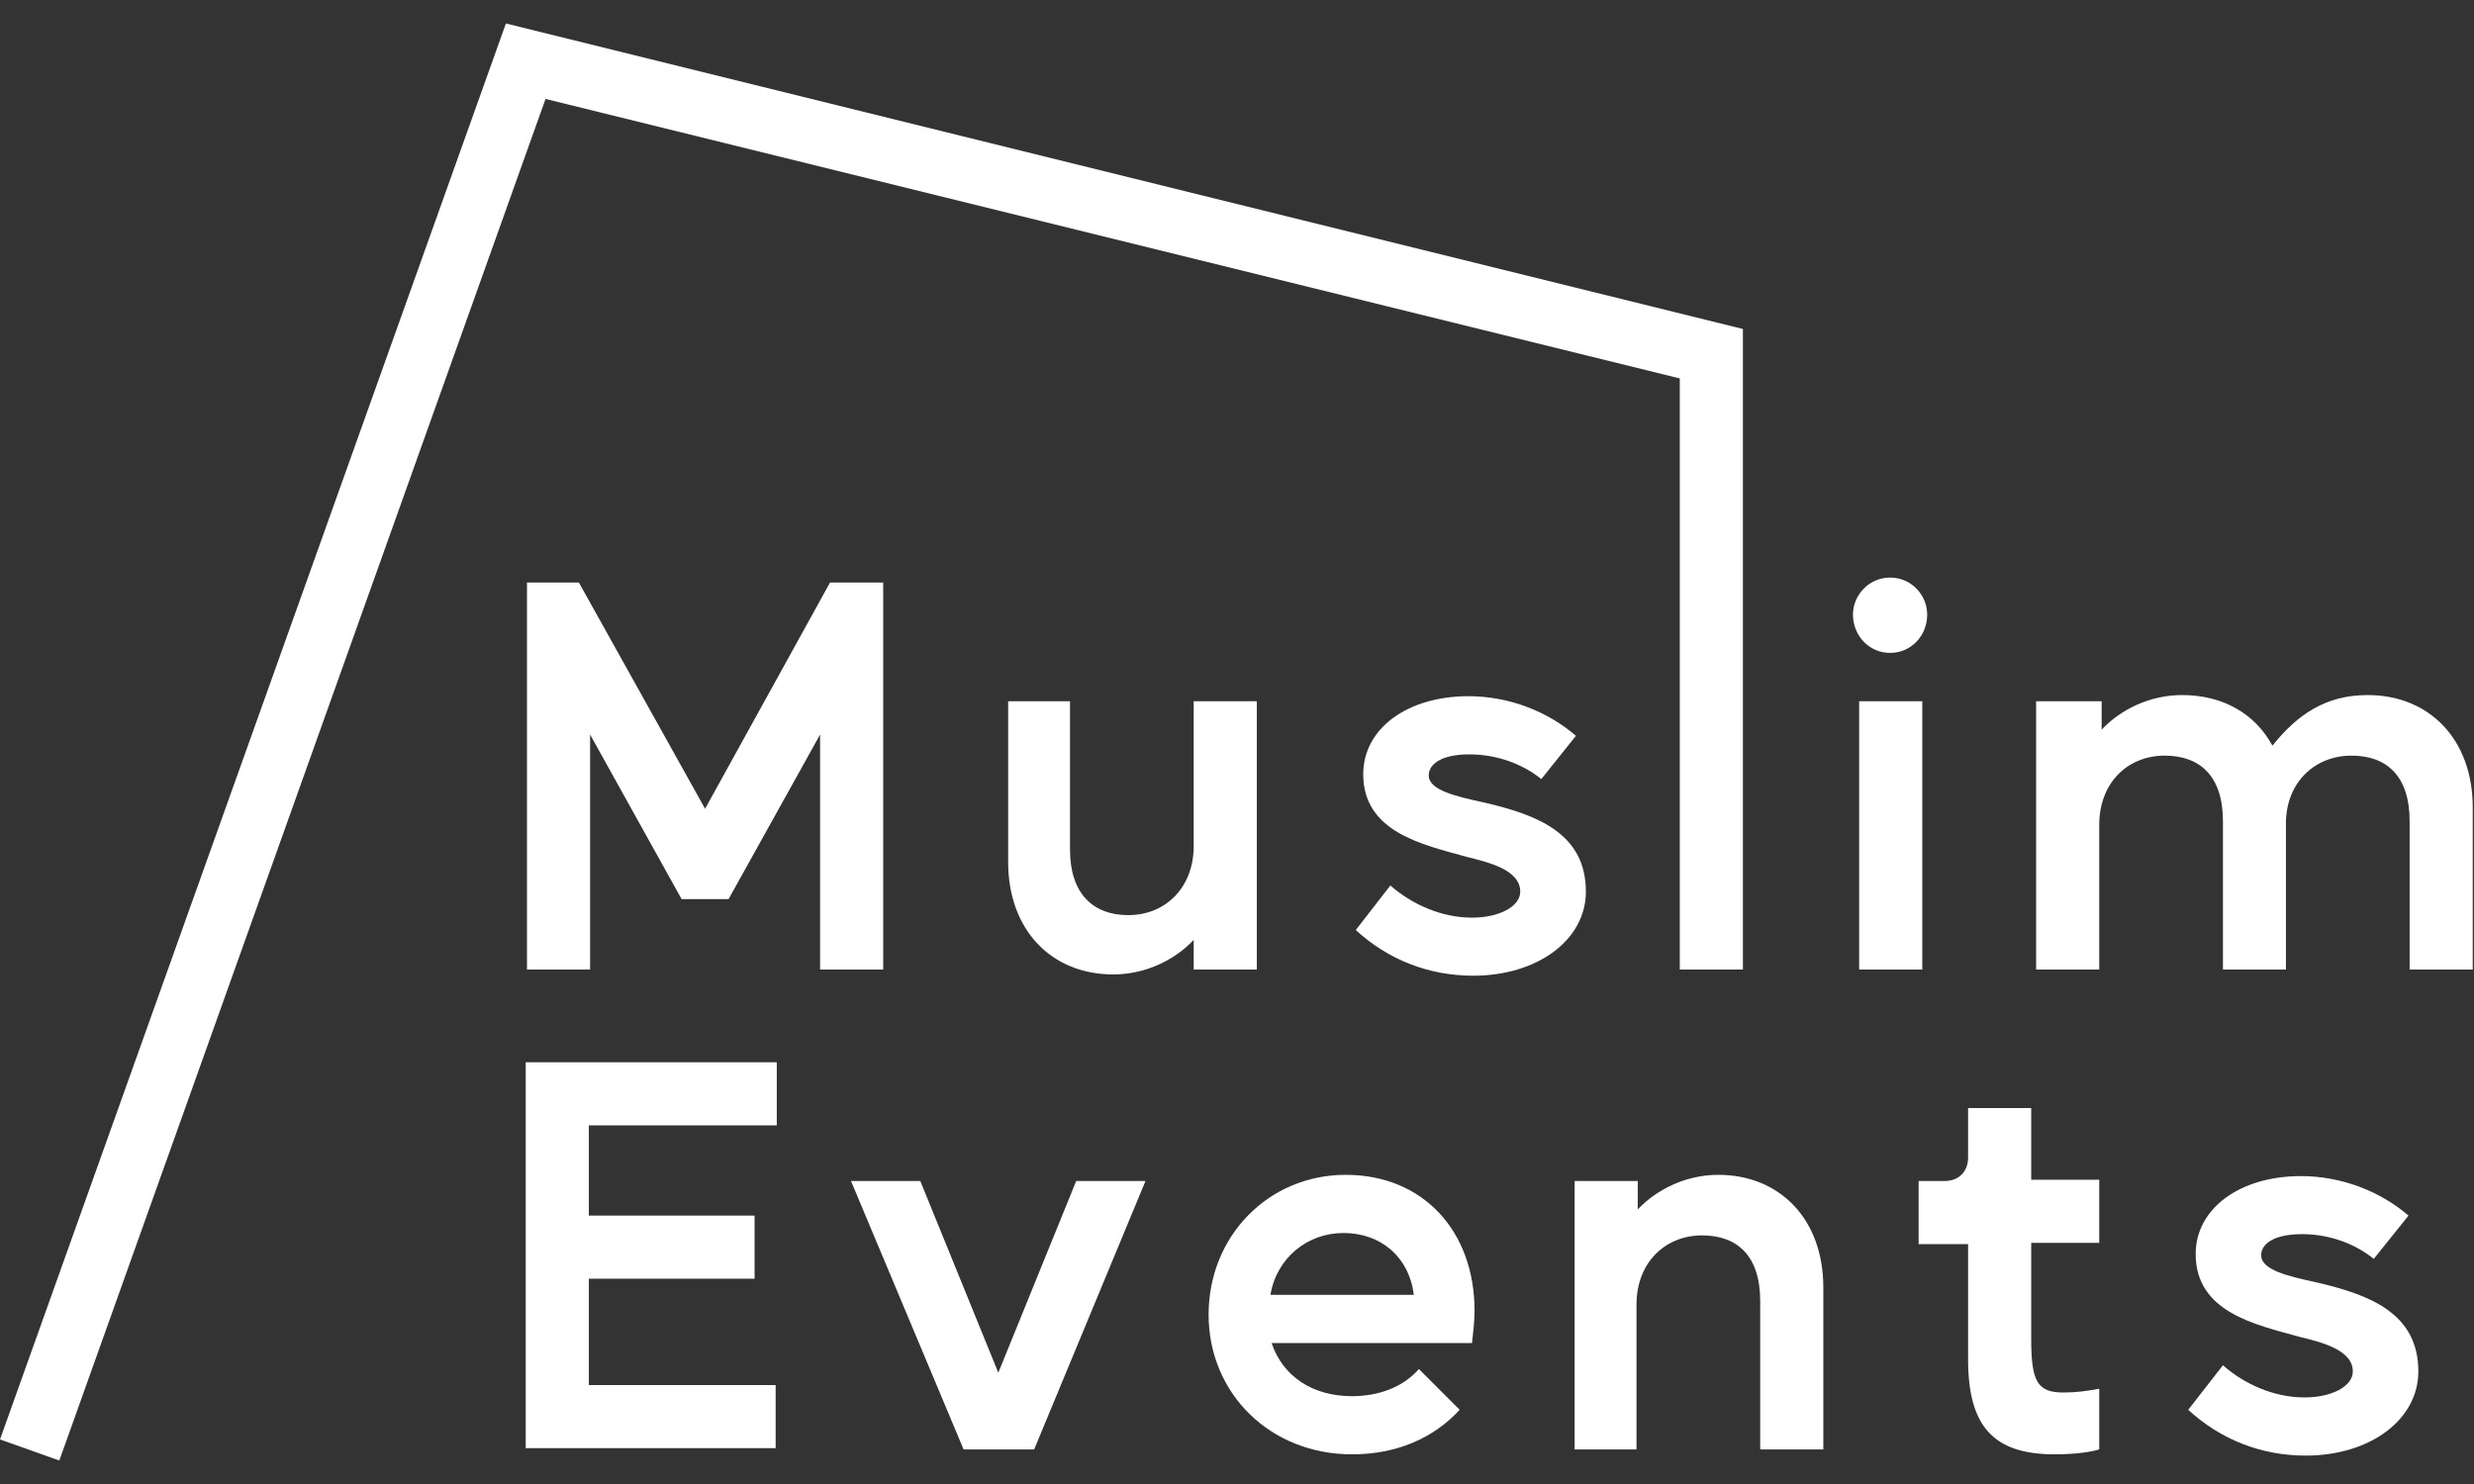
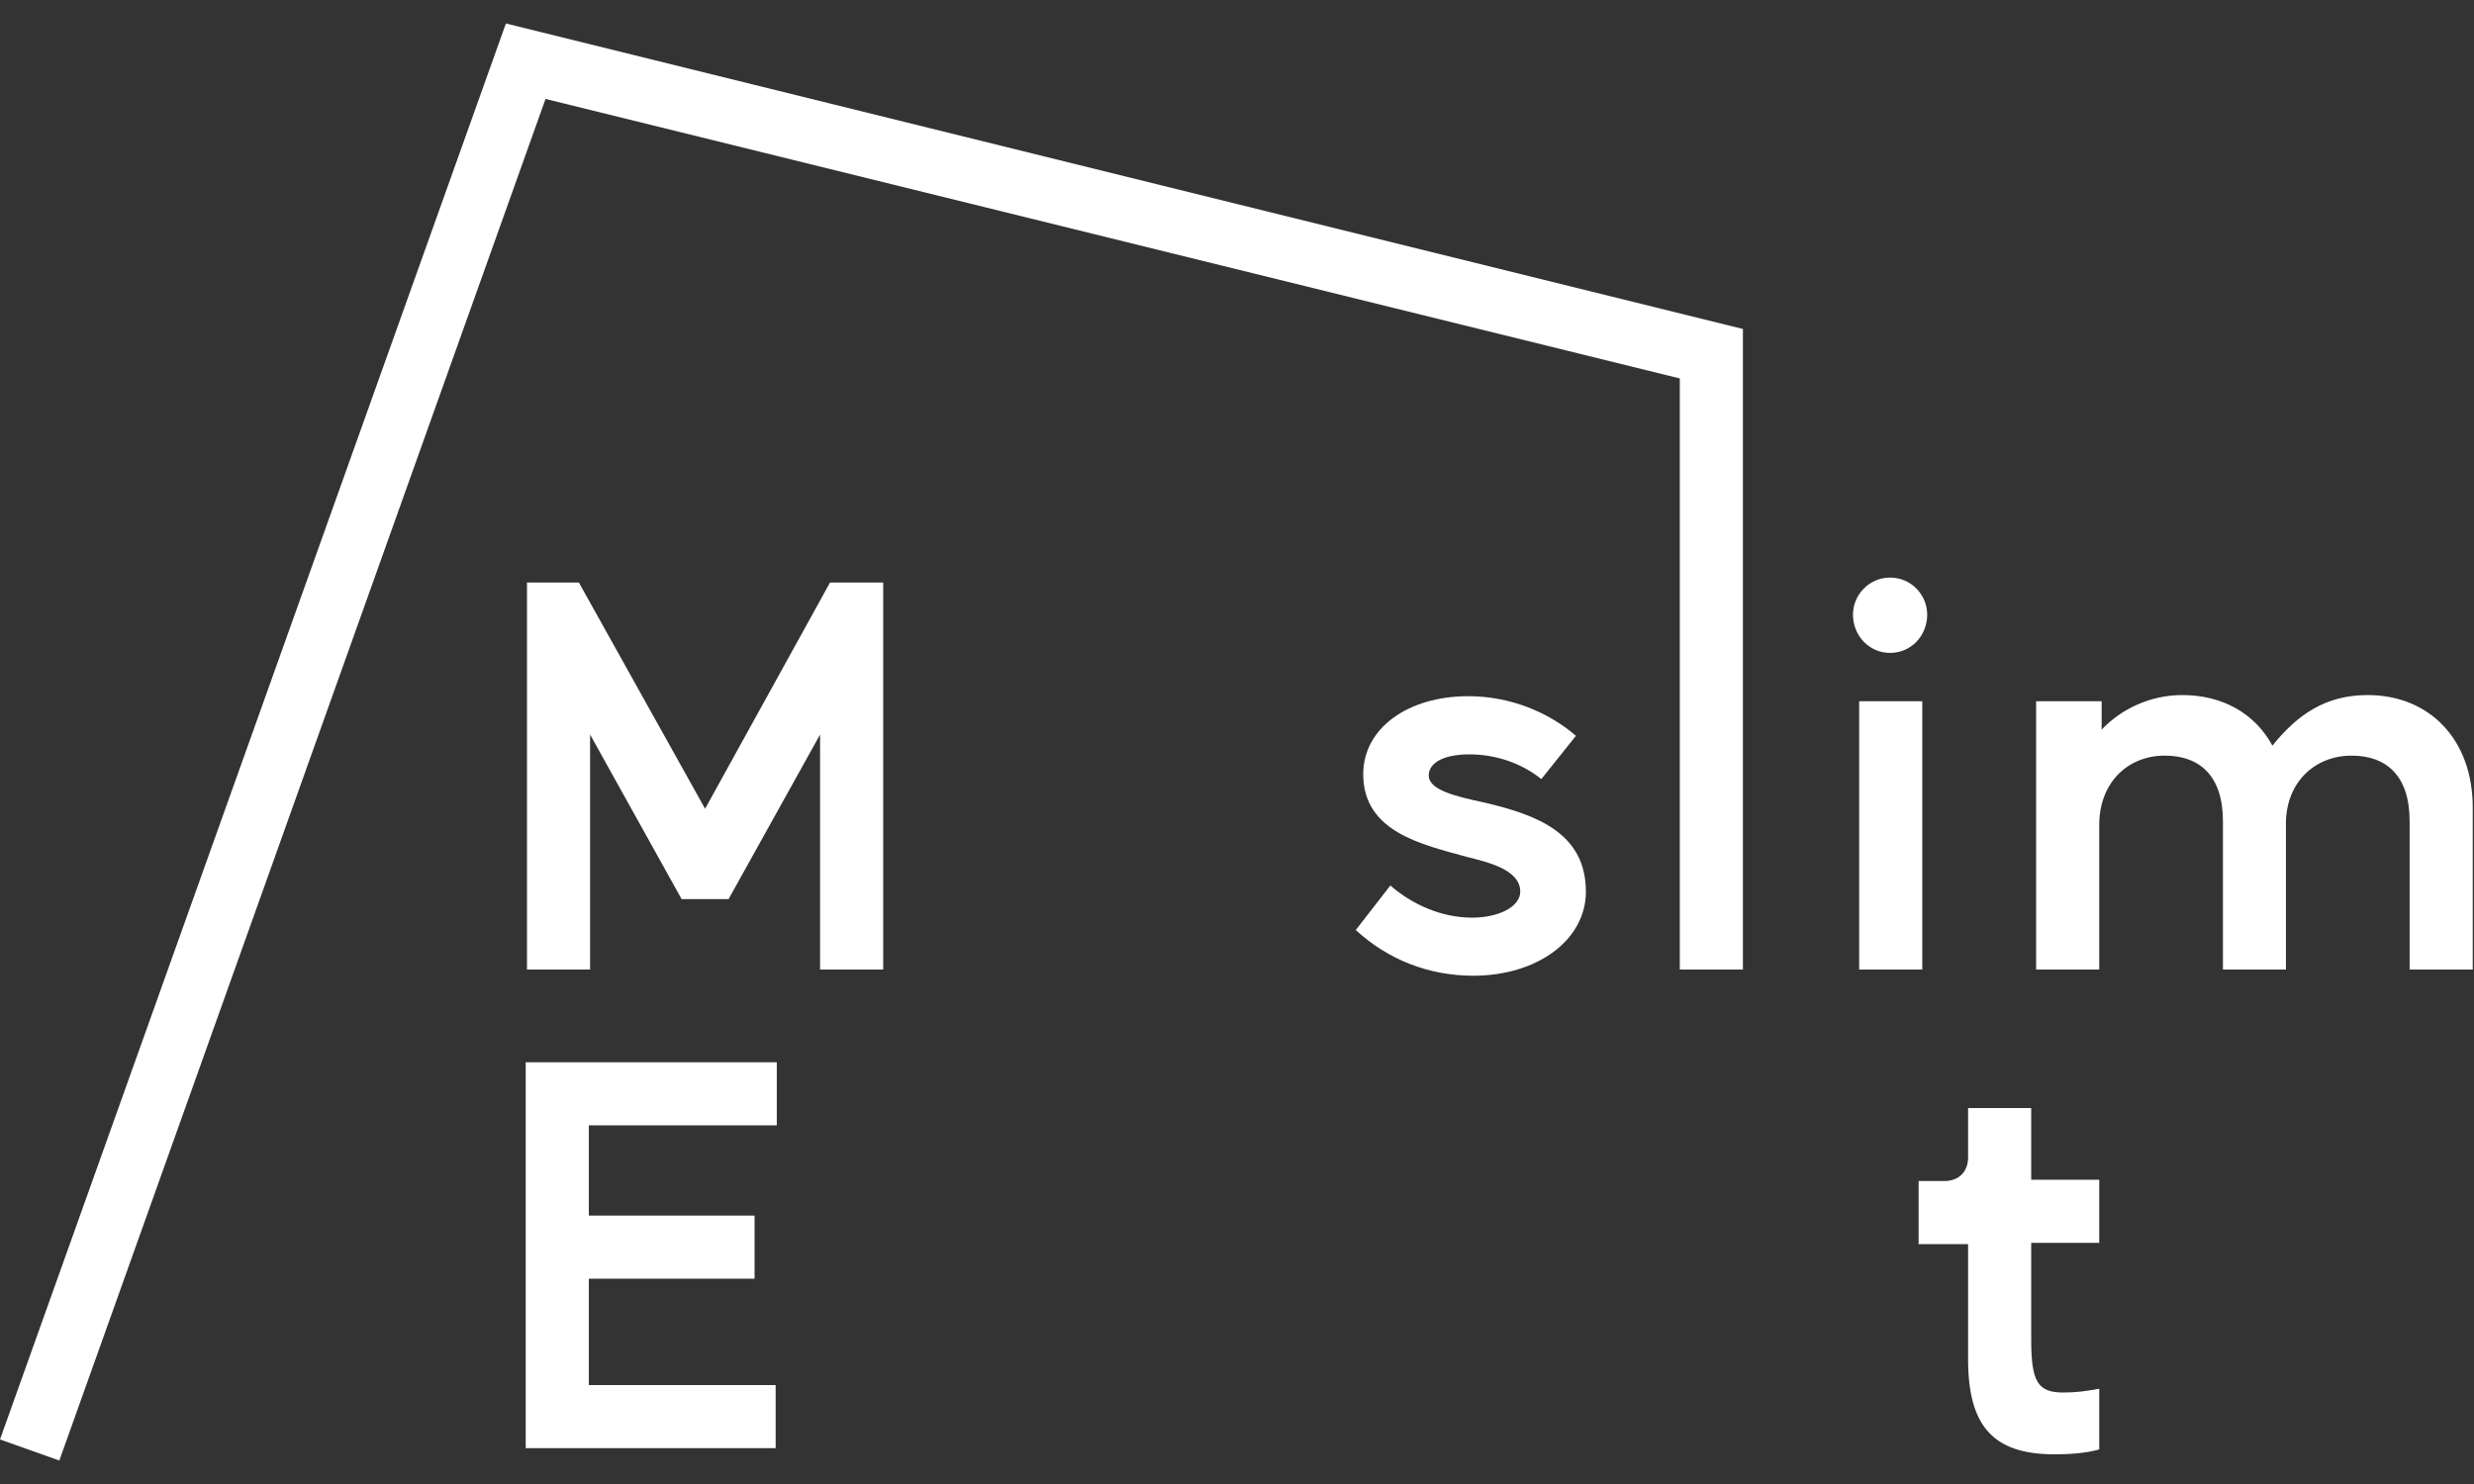
<svg xmlns="http://www.w3.org/2000/svg" width="100px" height="60px" viewBox="0 0 100 60">
  <rect x="0" y="0" width="100" height="60" fill="#333333" stroke="none" />
  <g id="surface1">
    <path style=" stroke:none;fill-rule:nonzero;fill:rgb(100%,100%,100%);fill-opacity:1;" d="M 21.25 23.551 L 23.398 23.551 L 28.5 32.699 L 33.551 23.551 L 35.699 23.551 L 35.699 39.199 L 33.148 39.199 L 33.148 29.699 L 29.449 36.352 L 27.551 36.352 L 23.852 29.699 L 23.852 39.199 L 21.301 39.199 L 21.301 23.551 Z M 21.25 23.551 " />
-     <path style=" stroke:none;fill-rule:nonzero;fill:rgb(100%,100%,100%);fill-opacity:1;" d="M 43.25 28.352 L 43.25 34.352 C 43.25 36.148 44.199 37 45.602 37 C 47.102 37 48.25 35.898 48.25 34.199 L 48.25 28.352 L 50.801 28.352 L 50.801 39.199 L 48.25 39.199 L 48.25 38 C 47.449 38.852 46.25 39.398 45 39.398 C 42.5 39.398 40.75 37.602 40.75 34.852 L 40.75 28.352 Z M 43.25 28.352 " />
    <path style=" stroke:none;fill-rule:nonzero;fill:rgb(100%,100%,100%);fill-opacity:1;" d="M 56.199 35.801 C 57.051 36.551 58.25 37.102 59.5 37.102 C 60.602 37.102 61.449 36.648 61.449 36.051 C 61.449 35.148 60.102 34.852 59.301 34.648 C 57.5 34.148 55.102 33.648 55.102 31.301 C 55.102 29.449 56.898 28.148 59.352 28.148 C 61.051 28.148 62.602 28.801 63.699 29.75 L 62.301 31.5 C 61.5 30.852 60.449 30.5 59.398 30.5 C 58.25 30.5 57.75 30.898 57.75 31.352 C 57.75 31.949 58.852 32.199 60 32.449 C 62.148 32.949 64.102 33.699 64.102 36.051 C 64.102 38 62.148 39.449 59.551 39.449 C 57.75 39.449 56.102 38.801 54.801 37.602 Z M 56.199 35.801 " />
    <path style=" stroke:none;fill-rule:nonzero;fill:rgb(100%,100%,100%);fill-opacity:1;" d="M 76.398 23.352 C 77.25 23.352 77.898 24.051 77.898 24.852 C 77.898 25.699 77.25 26.398 76.398 26.398 C 75.551 26.398 74.898 25.699 74.898 24.852 C 74.898 24.051 75.551 23.352 76.398 23.352 Z M 75.148 39.199 L 75.148 28.352 L 77.699 28.352 L 77.699 39.199 Z M 75.148 39.199 " />
    <path style=" stroke:none;fill-rule:nonzero;fill:rgb(100%,100%,100%);fill-opacity:1;" d="M 82.398 28.352 L 84.949 28.352 L 84.949 29.5 C 85.75 28.648 86.949 28.102 88.199 28.102 C 89.852 28.102 91.148 28.852 91.852 30.148 C 92.852 28.898 94 28.102 95.699 28.102 C 98.199 28.102 99.949 29.898 99.949 32.648 L 99.949 39.199 L 97.398 39.199 L 97.398 33.199 C 97.398 31.352 96.449 30.551 95.051 30.551 C 93.551 30.551 92.398 31.648 92.398 33.301 L 92.398 39.199 L 89.852 39.199 L 89.852 33.199 C 89.852 31.352 88.898 30.551 87.5 30.551 C 86 30.551 84.852 31.648 84.852 33.352 L 84.852 39.199 L 82.301 39.199 L 82.301 28.352 Z M 82.398 28.352 " />
    <path style=" stroke:none;fill-rule:nonzero;fill:rgb(100%,100%,100%);fill-opacity:1;" d="M 21.25 58.602 L 21.25 42.949 L 31.398 42.949 L 31.398 45.5 L 23.801 45.5 L 23.801 49.148 L 30.5 49.148 L 30.5 51.699 L 23.801 51.699 L 23.801 56 L 31.352 56 L 31.352 58.551 L 21.25 58.551 Z M 21.25 58.602 " />
-     <path style=" stroke:none;fill-rule:nonzero;fill:rgb(100%,100%,100%);fill-opacity:1;" d="M 34.398 47.75 L 37.199 47.75 L 40.352 55.5 L 43.5 47.75 L 46.301 47.75 L 41.801 58.602 L 38.949 58.602 Z M 34.398 47.75 " />
-     <path style=" stroke:none;fill-rule:nonzero;fill:rgb(100%,100%,100%);fill-opacity:1;" d="M 54.398 47.5 C 57.5 47.5 59.602 49.75 59.602 53 C 59.602 53.398 59.551 53.852 59.5 54.301 L 51.398 54.301 C 51.852 55.648 53.051 56.449 54.648 56.449 C 55.699 56.449 56.699 56.102 57.352 55.352 L 59 57 C 57.949 58.148 56.449 58.801 54.648 58.801 C 51.352 58.801 48.852 56.352 48.852 53.148 C 48.852 50 51.25 47.5 54.398 47.5 Z M 51.352 52.352 L 57.148 52.352 C 56.949 50.801 55.801 49.852 54.301 49.852 C 52.852 49.852 51.602 50.852 51.352 52.352 Z M 51.352 52.352 " />
-     <path style=" stroke:none;fill-rule:nonzero;fill:rgb(100%,100%,100%);fill-opacity:1;" d="M 63.648 58.602 L 63.648 47.75 L 66.199 47.75 L 66.199 48.898 C 67 48.051 68.199 47.5 69.449 47.5 C 71.949 47.5 73.699 49.301 73.699 52.051 L 73.699 58.602 L 71.148 58.602 L 71.148 52.602 C 71.148 50.75 70.199 49.949 68.801 49.949 C 67.301 49.949 66.148 51.051 66.148 52.75 L 66.148 58.602 Z M 63.648 58.602 " />
    <path style=" stroke:none;fill-rule:nonzero;fill:rgb(100%,100%,100%);fill-opacity:1;" d="M 78.602 47.75 C 79.148 47.75 79.551 47.398 79.551 46.801 L 79.551 44.801 L 82.102 44.801 L 82.102 47.699 L 84.852 47.699 L 84.852 50.25 L 82.102 50.25 L 82.102 54.148 C 82.102 55.852 82.352 56.301 83.398 56.301 C 83.898 56.301 84.301 56.25 84.852 56.148 L 84.852 58.602 C 84.352 58.75 83.648 58.801 83.051 58.801 C 80.551 58.801 79.551 57.648 79.551 54.949 L 79.551 50.301 L 77.551 50.301 L 77.551 47.75 Z M 78.602 47.75 " />
-     <path style=" stroke:none;fill-rule:nonzero;fill:rgb(100%,100%,100%);fill-opacity:1;" d="M 89.852 55.199 C 90.699 55.949 91.898 56.5 93.148 56.5 C 94.25 56.5 95.102 56.051 95.102 55.449 C 95.102 54.551 93.75 54.25 92.949 54.051 C 91.148 53.551 88.75 53.051 88.75 50.699 C 88.75 48.852 90.551 47.551 93 47.551 C 94.699 47.551 96.25 48.199 97.352 49.148 L 95.949 50.898 C 95.148 50.25 94.102 49.898 93.051 49.898 C 91.898 49.898 91.398 50.301 91.398 50.75 C 91.398 51.352 92.5 51.602 93.648 51.852 C 95.801 52.352 97.75 53.102 97.75 55.449 C 97.75 57.398 95.801 58.852 93.199 58.852 C 91.398 58.852 89.75 58.199 88.449 57 Z M 89.852 55.199 " />
    <path style=" stroke:none;fill-rule:nonzero;fill:rgb(100%,100%,100%);fill-opacity:1;" d="M 70.449 13.301 L 20.449 0.949 L 0 58.199 L 2.398 59.051 L 22.051 4 L 67.898 15.301 L 67.898 39.199 L 70.449 39.199 Z M 70.449 13.301 " />
  </g>
</svg>